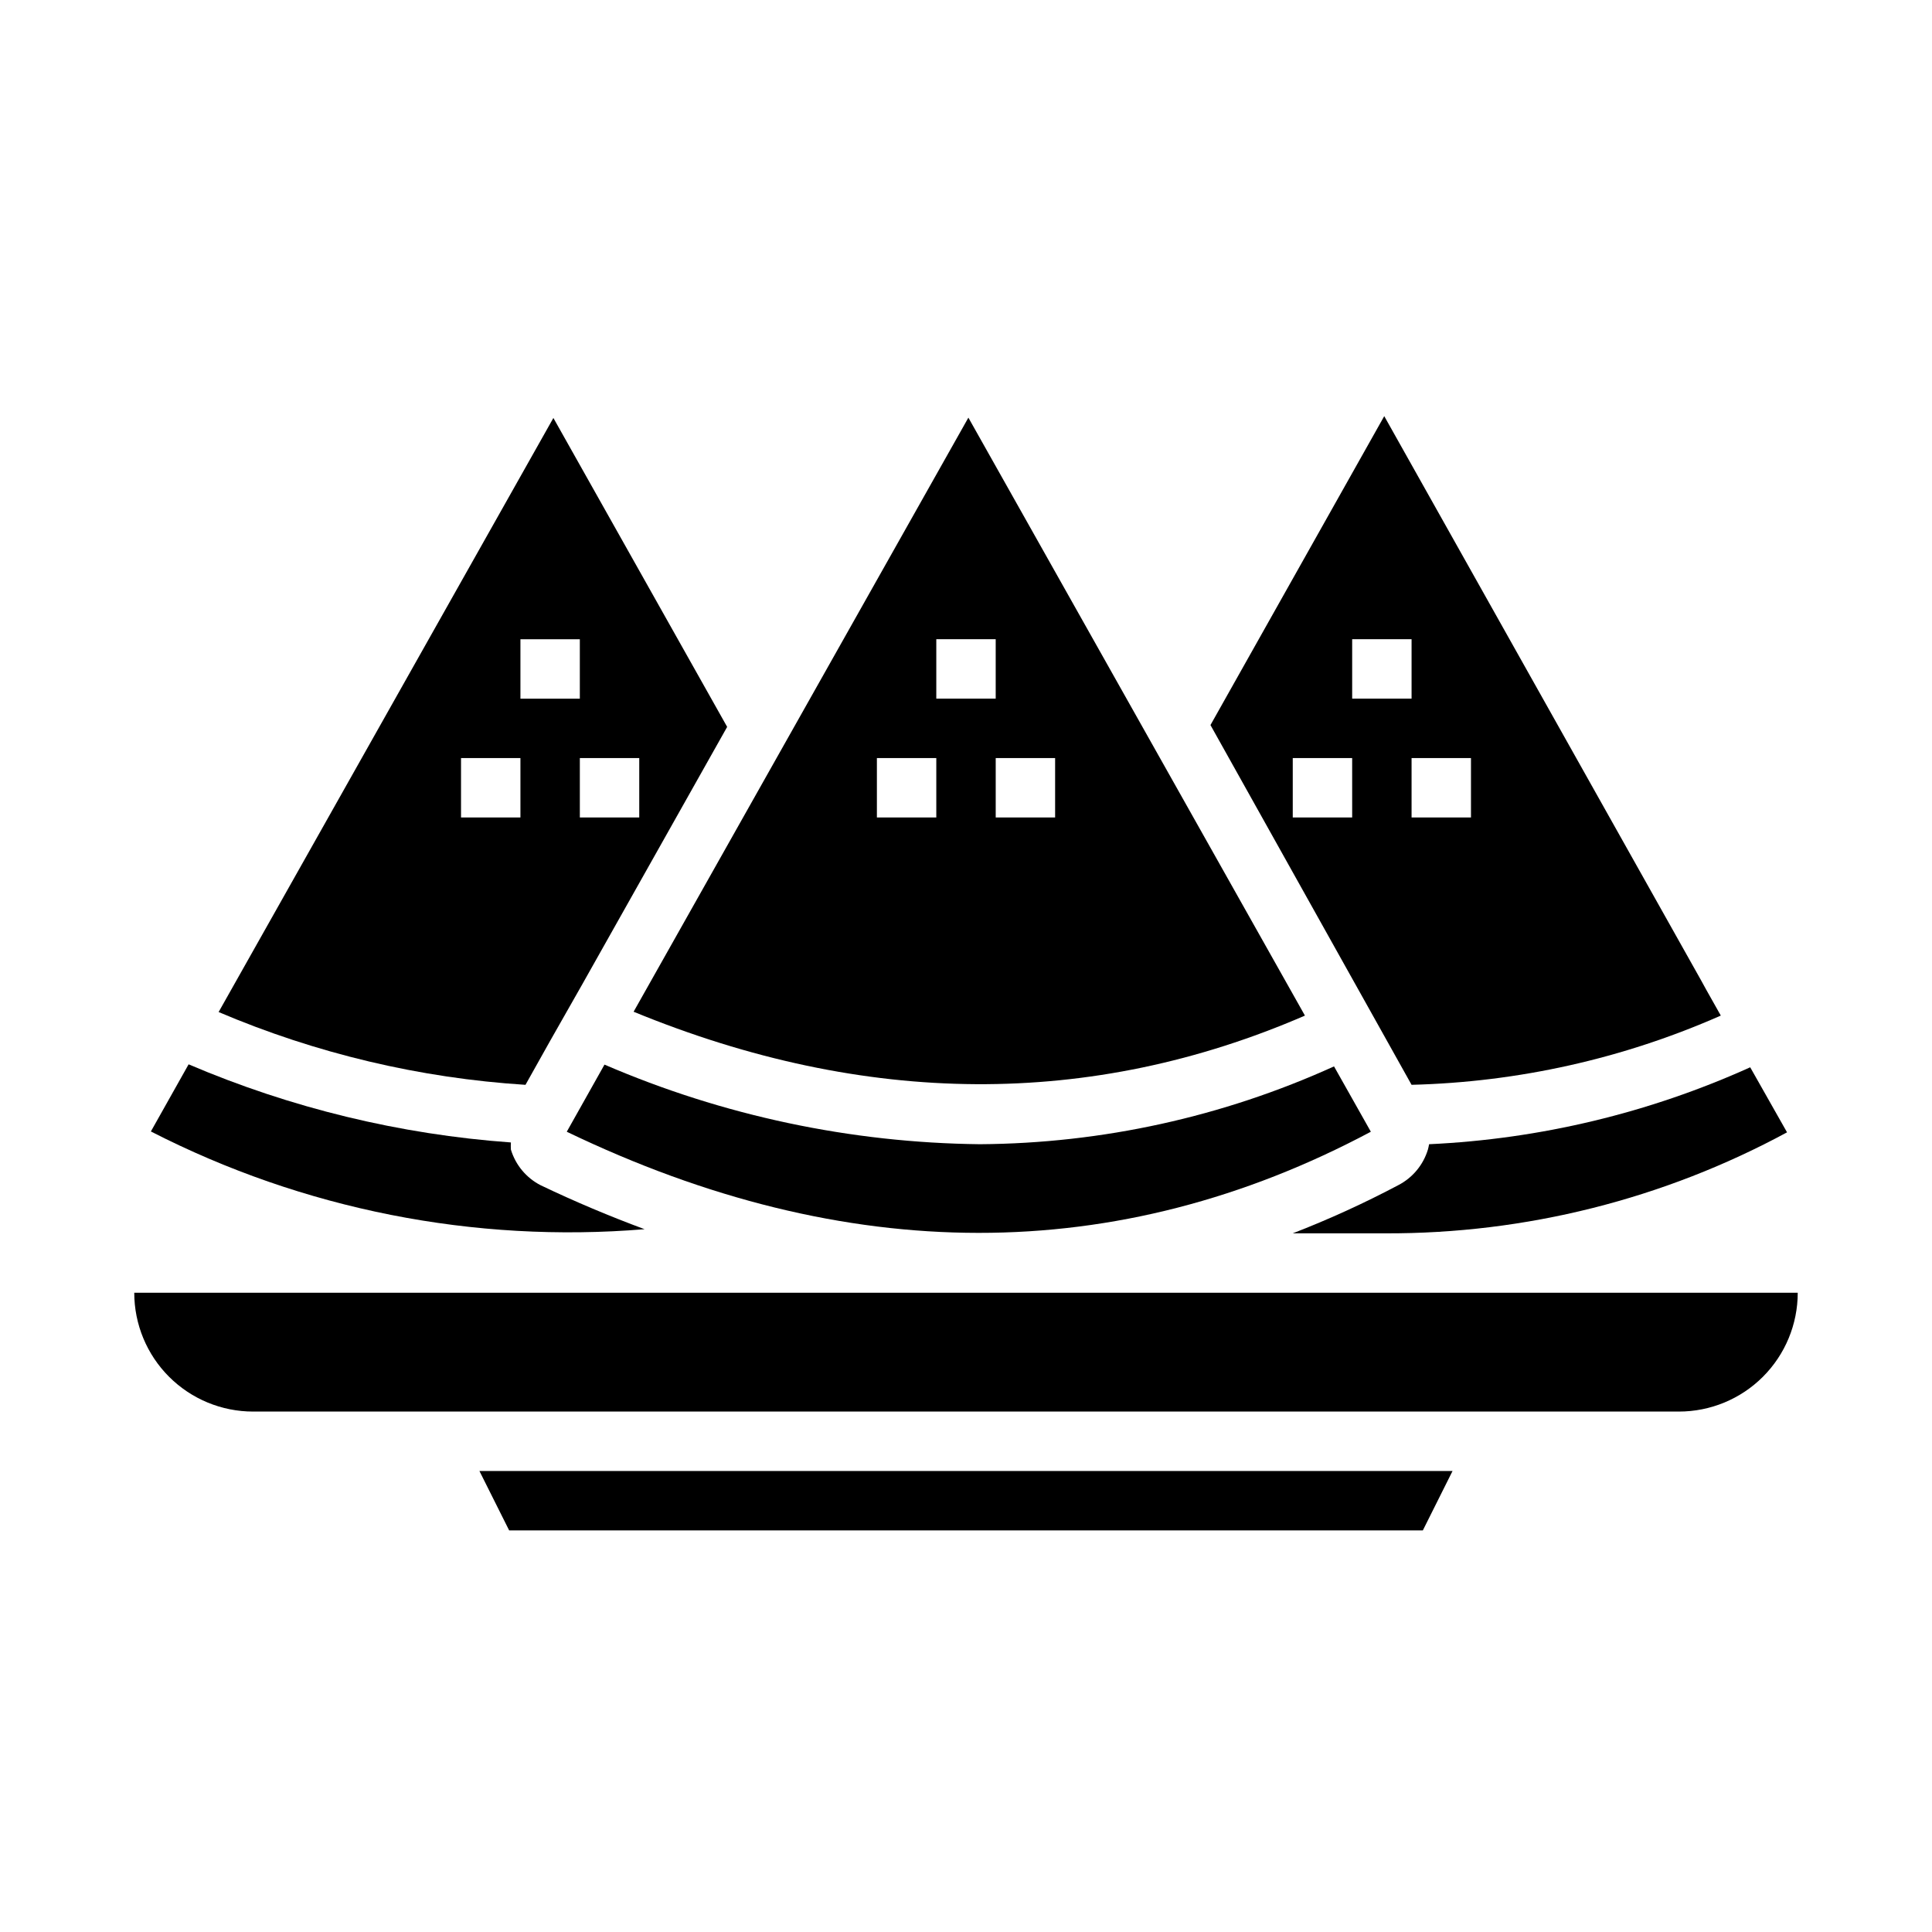
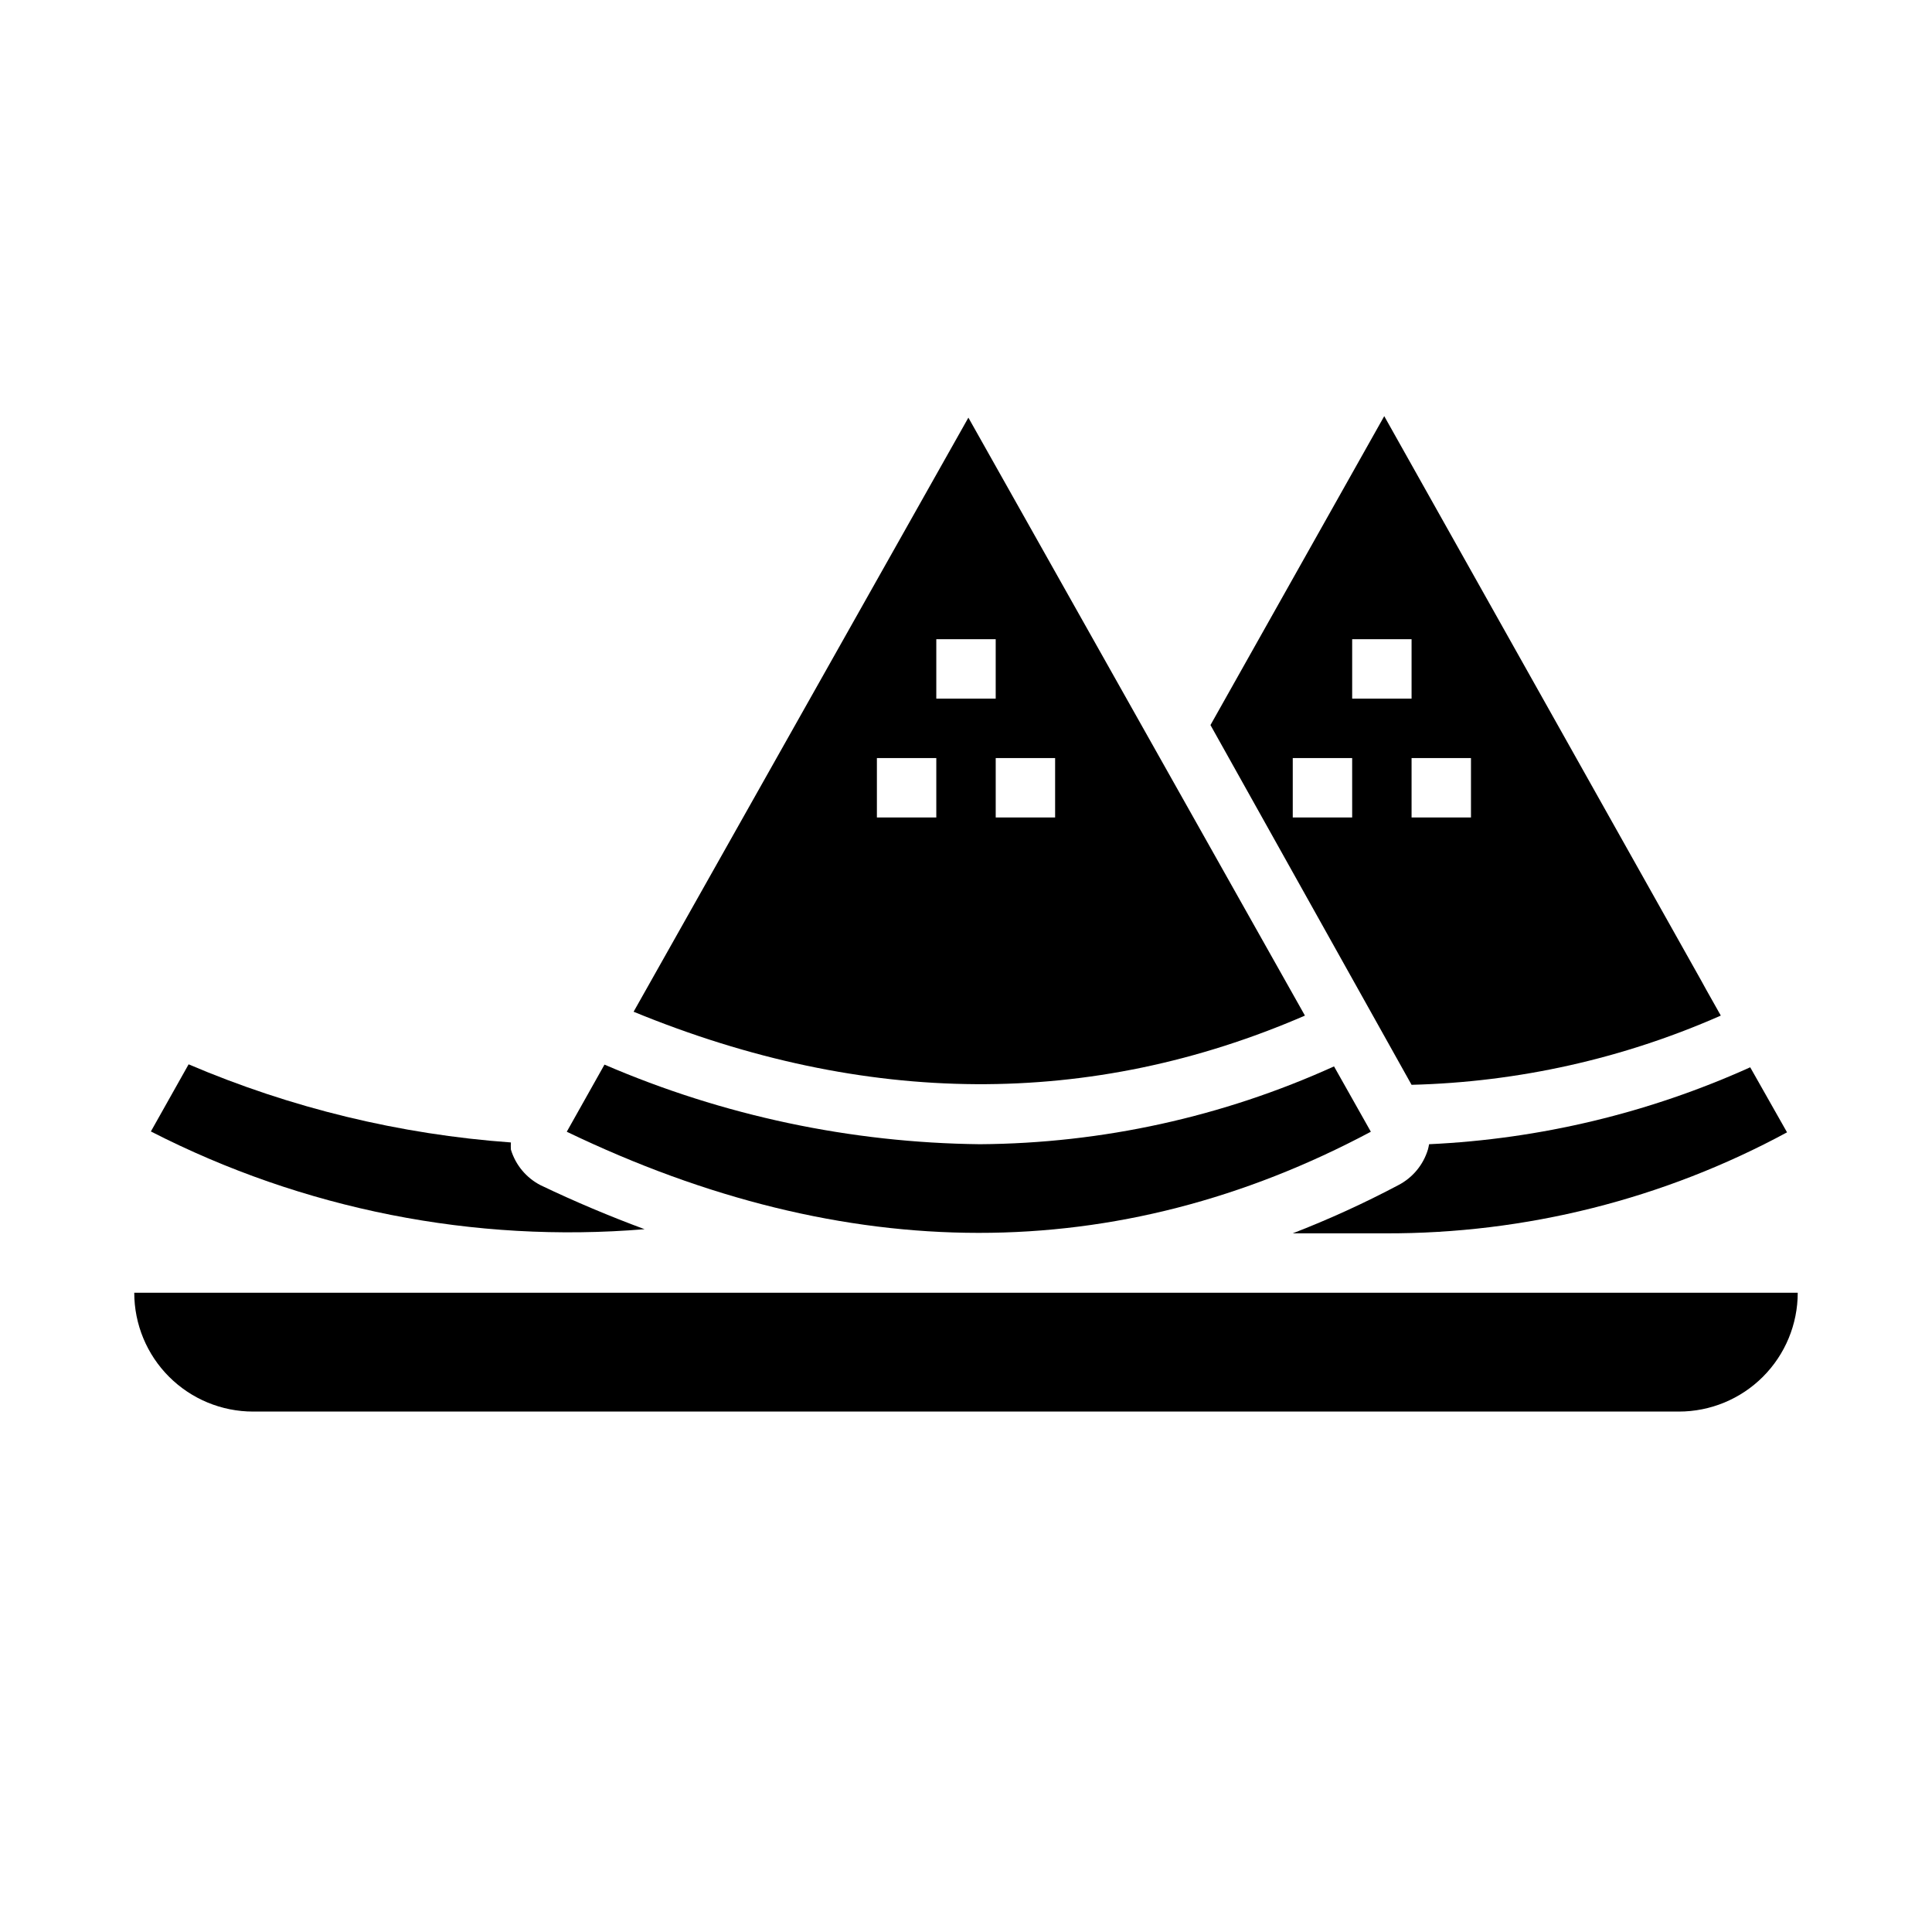
<svg xmlns="http://www.w3.org/2000/svg" fill="#000000" width="800px" height="800px" version="1.1" viewBox="144 144 512 512">
  <g>
    <path d="m600.03 413.14-3.856-6.848-1.34-2.441-83.996-149.57-46.051 81.867 53.293 95.336c28.254-0.703 56.094-6.934 81.949-18.344zm-97.691-52.508h-15.746v-15.742h15.742zm0-47.23h15.742v15.742h-15.742zm15.742 31.488h15.742v15.742h-15.742z" />
    <path d="m522.41 448.65c-1.238 4.086-4.078 7.492-7.875 9.445-9.055 4.793-18.387 9.051-27.945 12.754h24.484c37.184 0.137 73.805-9.066 106.51-26.766l-9.762-17.238c-26.824 12.109-55.699 19.027-85.098 20.387-0.082 0.477-0.188 0.949-0.312 1.418z" />
    <path d="m489.82 413.14-89.188-158.46-88.719 157.44c61.48 25.27 121.23 25.586 177.91 1.023zm-66.203-52.508h-15.742v-15.742h15.742zm-31.488-47.23h15.742v15.742h-15.742zm0 31.488v15.742h-15.742v-15.742z" />
-     <path d="m278.93 549.57h242.14l7.871-15.742h-257.89z" />
    <path d="m314.82 469.75c-9.133-3.387-18.344-7.242-27.551-11.652h-0.004c-3.793-1.953-6.637-5.359-7.871-9.445-0.039-0.629-0.039-1.262 0-1.891-29.422-2.121-58.285-9.121-85.41-20.703l-10 17.789c40.344 20.672 85.66 29.645 130.84 25.902z" />
-     <path d="m289.79 419.84 8.5-14.957 38.414-68.25-46.051-81.867-88.719 157.44 0.004-0.004c25.82 10.988 53.316 17.512 81.32 19.289zm23.617-59.199h-15.742v-15.742h15.742zm-31.488 0h-15.742v-15.742h15.742zm0-47.23h15.742v15.742h-15.742z" />
    <path d="m403.7 447.23c-34.238-0.375-68.059-7.543-99.504-21.098l-9.996 17.789c74.074 35.66 145.87 35.816 213.09 0l-9.762-17.32v0.004c-29.484 13.383-61.453 20.41-93.832 20.625z" />
    <path d="m514.06 486.59h-334.48c0 8.352 3.316 16.359 9.223 22.266s13.914 9.223 22.266 9.223h377.86c8.352 0 16.363-3.316 22.266-9.223 5.906-5.906 9.223-13.914 9.223-22.266z" />
  </g>
</svg>